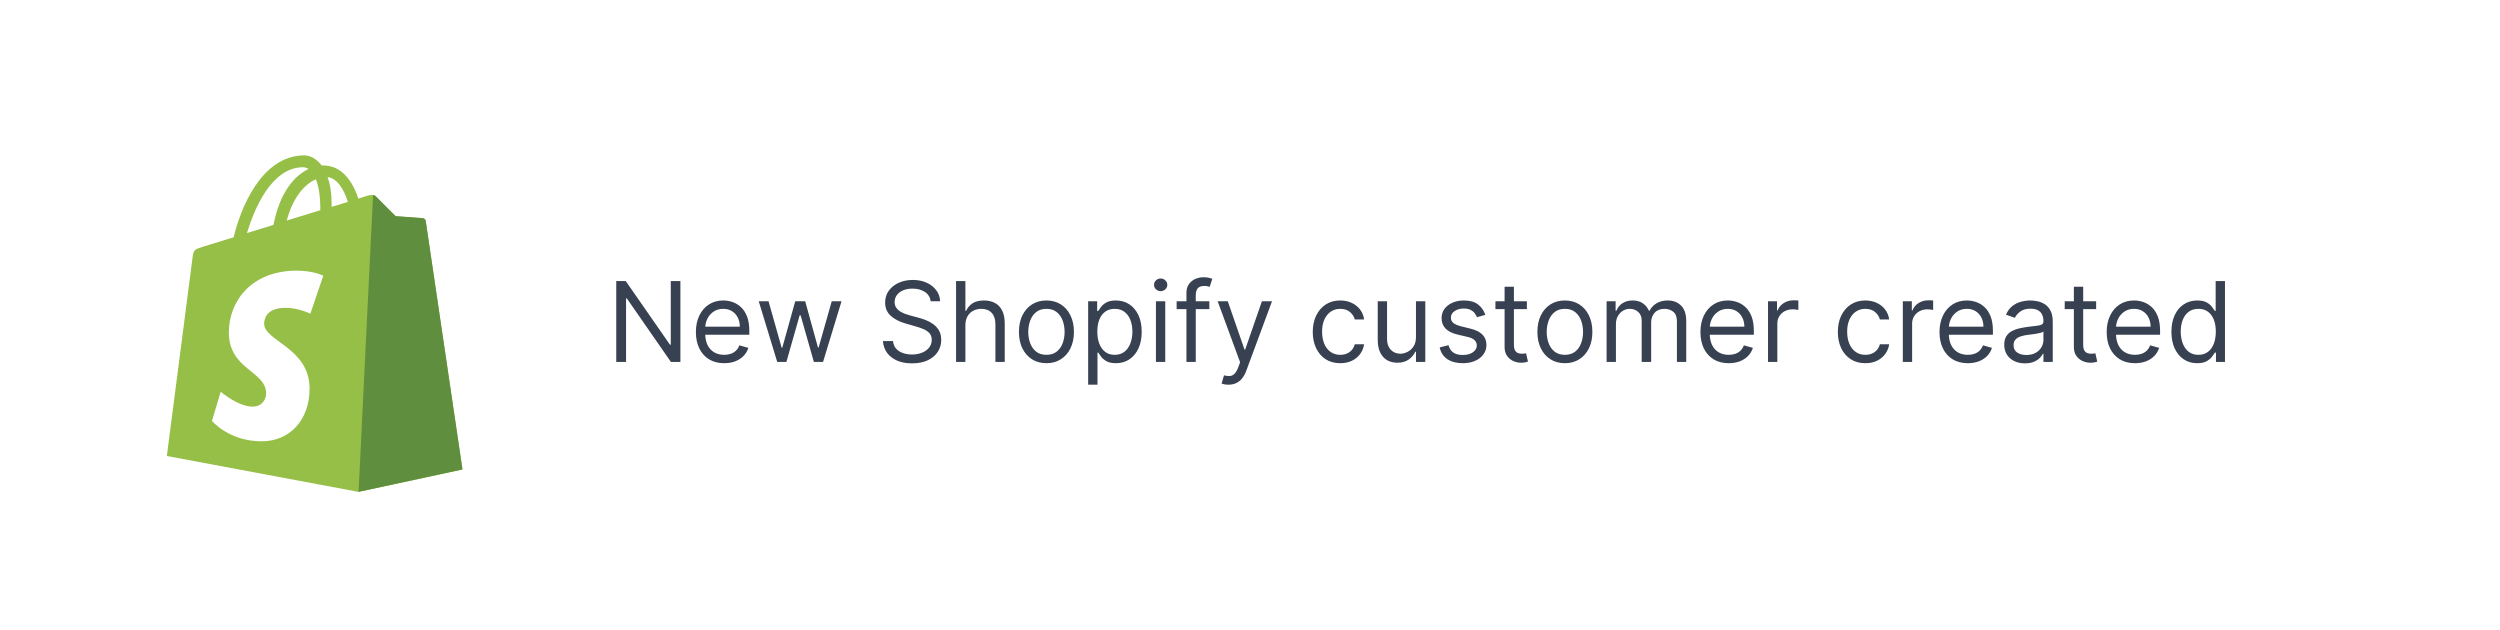
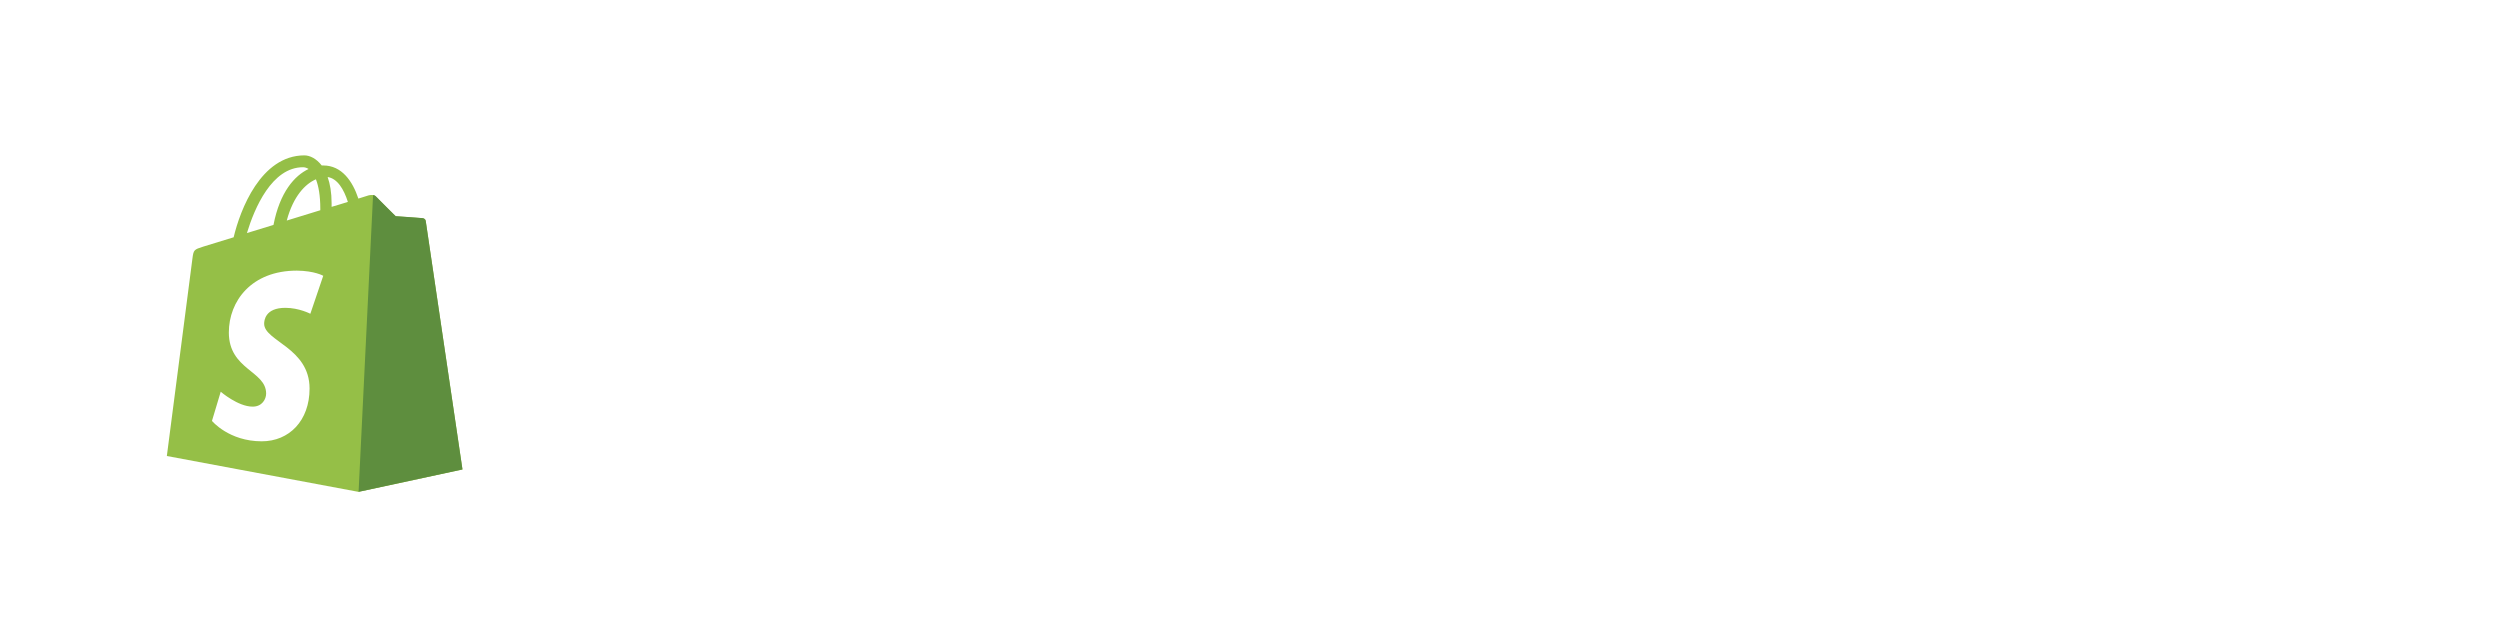
<svg xmlns="http://www.w3.org/2000/svg" width="472" height="119" viewBox="0 0 472 119" fill="none">
  <g filter="url(#filter0_dd_664_20778)">
-     <path d="M3.5 18.333C3.5 9.496 10.663 2.333 19.5 2.333H452.5C461.337 2.333 468.5 9.496 468.5 18.333V98.333C468.5 107.17 461.337 114.333 452.5 114.333H19.5C10.664 114.333 3.5 107.17 3.5 98.333V18.333Z" fill="white" />
+     <path d="M3.5 18.333C3.5 9.496 10.663 2.333 19.5 2.333H452.5V98.333C468.5 107.17 461.337 114.333 452.5 114.333H19.5C10.664 114.333 3.5 107.17 3.5 98.333V18.333Z" fill="white" />
    <g filter="url(#filter1_d_664_20778)">
      <path d="M88.833 18.333H30.167C24.276 18.333 19.5 23.109 19.5 29V87.666C19.5 93.557 24.276 98.333 30.167 98.333H88.833C94.724 98.333 99.5 93.557 99.5 87.666V29C99.5 23.109 94.724 18.333 88.833 18.333Z" fill="white" />
      <path d="M80.393 38.72C80.353 38.386 80.06 38.226 79.833 38.2C79.607 38.16 74.7 37.826 74.7 37.826C74.7 37.826 71.287 34.453 70.953 34.08C70.58 33.706 69.873 33.813 69.567 33.893C69.527 33.893 68.82 34.12 67.66 34.493C66.58 31.24 64.553 28.24 61.033 28.24H60.74C59.727 26.933 58.5 26.333 57.447 26.333C49.247 26.373 45.353 36.586 44.113 41.8C40.927 42.773 38.687 43.48 38.38 43.56C36.62 44.12 36.54 44.16 36.327 45.84C36.14 47.146 31.5 83.093 31.5 83.093L67.7 89.866L87.313 85.64C87.313 85.64 80.42 39.066 80.38 38.72H80.393ZM65.673 35.12C64.78 35.413 63.727 35.72 62.607 36.053V35.373C62.607 33.346 62.313 31.706 61.86 30.426C63.7 30.693 64.927 32.746 65.673 35.106V35.12ZM59.647 30.853C60.14 32.12 60.473 33.92 60.473 36.36V36.693C58.487 37.293 56.313 37.96 54.14 38.64C55.38 34 57.66 31.706 59.647 30.853ZM57.207 28.573C57.54 28.573 57.913 28.68 58.26 28.906C55.633 30.146 52.833 33.253 51.633 39.466C49.913 39.986 48.193 40.52 46.62 41C48.047 36.28 51.34 28.573 57.22 28.573H57.207Z" fill="#95BF47" />
      <path d="M79.834 38.186C79.607 38.146 74.7 37.813 74.7 37.813C74.7 37.813 71.287 34.439 70.954 34.066C70.807 33.919 70.62 33.839 70.434 33.839L67.7 89.853L87.314 85.626C87.314 85.626 80.42 39.053 80.38 38.746C80.34 38.413 80.047 38.226 79.82 38.186H79.834Z" fill="#5E8E3E" />
      <path d="M61.033 49.053L58.593 56.239C58.593 56.239 56.459 55.119 53.873 55.119C50.059 55.119 49.873 57.519 49.873 58.119C49.873 61.413 58.446 62.653 58.446 70.359C58.446 76.426 54.593 80.319 49.419 80.319C43.206 80.319 40.02 76.466 40.02 76.466L41.673 70.959C41.673 70.959 44.926 73.773 47.7 73.773C49.499 73.773 50.246 72.346 50.246 71.306C50.246 66.999 43.206 66.813 43.206 59.773C43.206 53.853 47.473 48.093 56.046 48.093C59.419 48.133 61.02 49.066 61.02 49.066L61.033 49.053Z" fill="white" />
    </g>
-     <path d="M128.46 51.06V66.333H126.67L118.348 54.342H118.199V66.333H116.349V51.06H118.139L126.491 63.082H126.641V51.06H128.46ZM136.725 66.572C135.621 66.572 134.669 66.328 133.869 65.841C133.073 65.349 132.459 64.663 132.027 63.783C131.599 62.898 131.385 61.868 131.385 60.695C131.385 59.522 131.599 58.488 132.027 57.593C132.459 56.693 133.061 55.992 133.831 55.49C134.607 54.983 135.512 54.729 136.546 54.729C137.142 54.729 137.732 54.829 138.313 55.028C138.895 55.227 139.424 55.55 139.902 55.997C140.379 56.44 140.759 57.026 141.043 57.757C141.326 58.488 141.468 59.388 141.468 60.457V61.202H132.638V59.681H139.678C139.678 59.035 139.549 58.458 139.29 57.951C139.037 57.444 138.674 57.044 138.201 56.75C137.734 56.457 137.182 56.31 136.546 56.31C135.845 56.31 135.238 56.484 134.726 56.832C134.219 57.175 133.829 57.623 133.555 58.175C133.282 58.727 133.145 59.318 133.145 59.95V60.964C133.145 61.829 133.294 62.562 133.593 63.164C133.896 63.76 134.316 64.215 134.853 64.528C135.39 64.837 136.014 64.991 136.725 64.991C137.187 64.991 137.605 64.926 137.978 64.797C138.356 64.663 138.681 64.464 138.955 64.2C139.228 63.932 139.439 63.599 139.589 63.201L141.289 63.678C141.11 64.255 140.809 64.762 140.386 65.2C139.964 65.632 139.442 65.97 138.82 66.214C138.199 66.452 137.5 66.572 136.725 66.572ZM146.74 66.333L143.25 54.879H145.1L147.575 63.648H147.695L150.141 54.879H152.02L154.436 63.618H154.555L157.031 54.879H158.881L155.391 66.333H153.661L151.155 57.533H150.976L148.47 66.333H146.74ZM175.705 54.879C175.615 54.123 175.252 53.536 174.616 53.118C173.979 52.701 173.199 52.492 172.274 52.492C171.598 52.492 171.006 52.602 170.499 52.82C169.997 53.039 169.604 53.34 169.321 53.723C169.043 54.105 168.903 54.54 168.903 55.028C168.903 55.435 169 55.786 169.194 56.079C169.393 56.367 169.647 56.609 169.955 56.803C170.263 56.991 170.586 57.148 170.924 57.272C171.263 57.392 171.573 57.489 171.857 57.563L173.408 57.981C173.805 58.085 174.248 58.229 174.735 58.413C175.227 58.597 175.697 58.848 176.145 59.166C176.597 59.48 176.97 59.882 177.263 60.375C177.557 60.867 177.703 61.471 177.703 62.187C177.703 63.012 177.487 63.758 177.054 64.424C176.627 65.09 176 65.62 175.175 66.012C174.355 66.405 173.358 66.602 172.185 66.602C171.091 66.602 170.144 66.425 169.343 66.072C168.548 65.719 167.922 65.227 167.464 64.595C167.012 63.964 166.756 63.231 166.696 62.395H168.605C168.655 62.972 168.849 63.45 169.187 63.827C169.53 64.2 169.962 64.479 170.484 64.663C171.011 64.841 171.578 64.931 172.185 64.931C172.891 64.931 173.525 64.817 174.086 64.588C174.648 64.354 175.093 64.031 175.421 63.618C175.749 63.201 175.913 62.714 175.913 62.157C175.913 61.65 175.772 61.237 175.488 60.919C175.205 60.601 174.832 60.342 174.37 60.143C173.907 59.944 173.408 59.77 172.871 59.621L170.992 59.084C169.798 58.741 168.854 58.252 168.158 57.615C167.462 56.979 167.114 56.146 167.114 55.117C167.114 54.262 167.345 53.516 167.807 52.88C168.275 52.239 168.901 51.741 169.687 51.388C170.477 51.031 171.359 50.852 172.334 50.852C173.318 50.852 174.193 51.028 174.959 51.381C175.725 51.729 176.331 52.206 176.778 52.813C177.231 53.419 177.47 54.108 177.494 54.879H175.705ZM182.265 59.442V66.333H180.505V51.06H182.265V56.668H182.414C182.683 56.077 183.086 55.607 183.623 55.259C184.164 54.906 184.885 54.729 185.785 54.729C186.566 54.729 187.249 54.886 187.836 55.199C188.423 55.507 188.877 55.982 189.201 56.623C189.529 57.26 189.693 58.07 189.693 59.055V66.333H187.933V59.174C187.933 58.264 187.697 57.561 187.224 57.063C186.757 56.561 186.108 56.31 185.278 56.31C184.701 56.31 184.184 56.432 183.727 56.676C183.275 56.919 182.917 57.275 182.653 57.742C182.395 58.209 182.265 58.776 182.265 59.442ZM197.566 66.572C196.532 66.572 195.625 66.326 194.844 65.833C194.068 65.341 193.462 64.653 193.024 63.768C192.592 62.883 192.376 61.849 192.376 60.665C192.376 59.472 192.592 58.431 193.024 57.541C193.462 56.651 194.068 55.96 194.844 55.468C195.625 54.975 196.532 54.729 197.566 54.729C198.6 54.729 199.505 54.975 200.28 55.468C201.061 55.96 201.668 56.651 202.1 57.541C202.538 58.431 202.756 59.472 202.756 60.665C202.756 61.849 202.538 62.883 202.1 63.768C201.668 64.653 201.061 65.341 200.28 65.833C199.505 66.326 198.6 66.572 197.566 66.572ZM197.566 64.991C198.351 64.991 198.998 64.789 199.505 64.387C200.012 63.984 200.387 63.455 200.631 62.798C200.875 62.142 200.996 61.431 200.996 60.665C200.996 59.9 200.875 59.186 200.631 58.525C200.387 57.864 200.012 57.33 199.505 56.922C198.998 56.514 198.351 56.31 197.566 56.31C196.78 56.31 196.134 56.514 195.627 56.922C195.12 57.33 194.745 57.864 194.501 58.525C194.257 59.186 194.136 59.9 194.136 60.665C194.136 61.431 194.257 62.142 194.501 62.798C194.745 63.455 195.12 63.984 195.627 64.387C196.134 64.789 196.78 64.991 197.566 64.991ZM205.443 70.629V54.879H207.143V56.698H207.352C207.481 56.499 207.66 56.246 207.889 55.937C208.123 55.624 208.456 55.346 208.888 55.102C209.326 54.854 209.917 54.729 210.663 54.729C211.627 54.729 212.478 54.97 213.213 55.453C213.949 55.935 214.523 56.618 214.936 57.504C215.349 58.388 215.555 59.432 215.555 60.636C215.555 61.849 215.349 62.9 214.936 63.79C214.523 64.675 213.952 65.361 213.221 65.848C212.49 66.331 211.647 66.572 210.693 66.572C209.957 66.572 209.368 66.45 208.925 66.206C208.483 65.958 208.142 65.677 207.904 65.364C207.665 65.045 207.481 64.782 207.352 64.573H207.203V70.629H205.443ZM207.173 60.606C207.173 61.471 207.3 62.234 207.553 62.895C207.807 63.551 208.177 64.066 208.664 64.439C209.152 64.807 209.748 64.991 210.454 64.991C211.19 64.991 211.804 64.797 212.296 64.409C212.793 64.016 213.166 63.489 213.415 62.828C213.668 62.162 213.795 61.421 213.795 60.606C213.795 59.8 213.671 59.075 213.422 58.428C213.179 57.777 212.808 57.262 212.311 56.885C211.819 56.502 211.2 56.31 210.454 56.31C209.738 56.31 209.137 56.492 208.65 56.855C208.162 57.213 207.794 57.715 207.546 58.361C207.297 59.002 207.173 59.751 207.173 60.606ZM218.24 66.333V54.879H220V66.333H218.24ZM219.135 52.969C218.792 52.969 218.496 52.852 218.247 52.619C218.004 52.385 217.882 52.104 217.882 51.776C217.882 51.448 218.004 51.167 218.247 50.934C218.496 50.7 218.792 50.583 219.135 50.583C219.478 50.583 219.771 50.7 220.015 50.934C220.263 51.167 220.387 51.448 220.387 51.776C220.387 52.104 220.263 52.385 220.015 52.619C219.771 52.852 219.478 52.969 219.135 52.969ZM228.324 54.879V56.37H222.149V54.879H228.324ZM223.999 66.333V53.297C223.999 52.641 224.153 52.094 224.461 51.657C224.769 51.219 225.169 50.891 225.662 50.672C226.154 50.454 226.673 50.344 227.22 50.344C227.653 50.344 228.006 50.379 228.279 50.449C228.553 50.518 228.756 50.583 228.891 50.643L228.384 52.164C228.294 52.134 228.17 52.097 228.011 52.052C227.857 52.007 227.653 51.985 227.399 51.985C226.818 51.985 226.397 52.132 226.139 52.425C225.885 52.718 225.759 53.148 225.759 53.715V66.333H223.999ZM231.924 70.629C231.626 70.629 231.36 70.604 231.126 70.554C230.892 70.509 230.731 70.464 230.641 70.42L231.089 68.868C231.516 68.978 231.894 69.018 232.222 68.988C232.55 68.958 232.841 68.811 233.095 68.548C233.353 68.289 233.589 67.869 233.803 67.288L234.131 66.393L229.896 54.879H231.805L234.967 64.006H235.086L238.248 54.879H240.157L235.295 68.004C235.076 68.595 234.805 69.085 234.482 69.473C234.159 69.865 233.783 70.156 233.356 70.345C232.933 70.534 232.456 70.629 231.924 70.629ZM253.04 66.572C251.966 66.572 251.041 66.318 250.265 65.811C249.49 65.304 248.893 64.605 248.476 63.715C248.058 62.826 247.849 61.809 247.849 60.665C247.849 59.502 248.063 58.475 248.491 57.586C248.923 56.691 249.525 55.992 250.295 55.49C251.071 54.983 251.976 54.729 253.01 54.729C253.815 54.729 254.541 54.879 255.187 55.177C255.834 55.475 256.363 55.893 256.776 56.43C257.188 56.967 257.444 57.593 257.544 58.309H255.784C255.65 57.787 255.351 57.325 254.889 56.922C254.432 56.514 253.815 56.31 253.04 56.31C252.354 56.31 251.752 56.489 251.235 56.847C250.723 57.2 250.323 57.7 250.034 58.346C249.751 58.987 249.609 59.741 249.609 60.606C249.609 61.491 249.748 62.261 250.027 62.917C250.31 63.574 250.708 64.083 251.22 64.446C251.737 64.809 252.344 64.991 253.04 64.991C253.497 64.991 253.912 64.911 254.285 64.752C254.658 64.593 254.974 64.364 255.232 64.066C255.491 63.768 255.675 63.41 255.784 62.992H257.544C257.444 63.668 257.198 64.277 256.806 64.819C256.418 65.356 255.903 65.784 255.262 66.102C254.626 66.415 253.885 66.572 253.04 66.572ZM267.335 61.65V54.879H269.095V66.333H267.335V64.394H267.216C266.948 64.976 266.53 65.47 265.963 65.878C265.396 66.281 264.681 66.482 263.816 66.482C263.1 66.482 262.463 66.326 261.906 66.012C261.35 65.694 260.912 65.217 260.594 64.581C260.276 63.939 260.117 63.131 260.117 62.157V54.879H261.877V62.038C261.877 62.873 262.11 63.539 262.578 64.036C263.05 64.533 263.651 64.782 264.382 64.782C264.82 64.782 265.265 64.67 265.717 64.446C266.175 64.223 266.557 63.88 266.866 63.417C267.179 62.955 267.335 62.366 267.335 61.65ZM280.432 57.444L278.851 57.891C278.752 57.628 278.605 57.372 278.411 57.123C278.223 56.87 277.964 56.661 277.636 56.497C277.308 56.333 276.888 56.251 276.376 56.251C275.675 56.251 275.09 56.412 274.623 56.735C274.161 57.053 273.93 57.459 273.93 57.951C273.93 58.388 274.089 58.734 274.407 58.987C274.725 59.241 275.222 59.452 275.898 59.621L277.599 60.039C278.623 60.288 279.386 60.668 279.888 61.18C280.39 61.687 280.641 62.341 280.641 63.141C280.641 63.797 280.452 64.384 280.074 64.901C279.702 65.418 279.18 65.826 278.508 66.124C277.837 66.422 277.057 66.572 276.167 66.572C274.998 66.572 274.032 66.318 273.266 65.811C272.5 65.304 272.016 64.563 271.812 63.589L273.482 63.171C273.641 63.788 273.942 64.25 274.384 64.558C274.832 64.866 275.416 65.02 276.137 65.02C276.957 65.02 277.609 64.847 278.091 64.499C278.578 64.145 278.822 63.723 278.822 63.231C278.822 62.833 278.682 62.5 278.404 62.231C278.126 61.958 277.698 61.754 277.121 61.62L275.212 61.172C274.163 60.924 273.393 60.539 272.9 60.017C272.413 59.49 272.17 58.831 272.17 58.04C272.17 57.394 272.351 56.822 272.714 56.325C273.082 55.828 273.582 55.438 274.213 55.154C274.849 54.871 275.57 54.729 276.376 54.729C277.509 54.729 278.399 54.978 279.045 55.475C279.697 55.972 280.159 56.629 280.432 57.444ZM288.272 54.879V56.37H282.336V54.879H288.272ZM284.066 52.134H285.826V63.052C285.826 63.549 285.898 63.922 286.042 64.17C286.191 64.414 286.38 64.578 286.609 64.663C286.843 64.742 287.089 64.782 287.347 64.782C287.541 64.782 287.7 64.772 287.825 64.752C287.949 64.727 288.048 64.707 288.123 64.692L288.481 66.273C288.362 66.318 288.195 66.363 287.981 66.408C287.767 66.457 287.496 66.482 287.168 66.482C286.671 66.482 286.184 66.375 285.707 66.162C285.234 65.948 284.842 65.622 284.528 65.185C284.22 64.747 284.066 64.195 284.066 63.529V52.134ZM295.45 66.572C294.416 66.572 293.508 66.326 292.728 65.833C291.952 65.341 291.346 64.653 290.908 63.768C290.476 62.883 290.259 61.849 290.259 60.665C290.259 59.472 290.476 58.431 290.908 57.541C291.346 56.651 291.952 55.96 292.728 55.468C293.508 54.975 294.416 54.729 295.45 54.729C296.484 54.729 297.389 54.975 298.164 55.468C298.945 55.96 299.551 56.651 299.984 57.541C300.421 58.431 300.64 59.472 300.64 60.665C300.64 61.849 300.421 62.883 299.984 63.768C299.551 64.653 298.945 65.341 298.164 65.833C297.389 66.326 296.484 66.572 295.45 66.572ZM295.45 64.991C296.235 64.991 296.882 64.789 297.389 64.387C297.896 63.984 298.271 63.455 298.515 62.798C298.758 62.142 298.88 61.431 298.88 60.665C298.88 59.9 298.758 59.186 298.515 58.525C298.271 57.864 297.896 57.33 297.389 56.922C296.882 56.514 296.235 56.31 295.45 56.31C294.664 56.31 294.018 56.514 293.511 56.922C293.004 57.33 292.628 57.864 292.385 58.525C292.141 59.186 292.019 59.9 292.019 60.665C292.019 61.431 292.141 62.142 292.385 62.798C292.628 63.455 293.004 63.984 293.511 64.387C294.018 64.789 294.664 64.991 295.45 64.991ZM303.327 66.333V54.879H305.027V56.668H305.176C305.415 56.057 305.8 55.582 306.332 55.244C306.864 54.901 307.503 54.729 308.248 54.729C309.004 54.729 309.633 54.901 310.135 55.244C310.642 55.582 311.038 56.057 311.321 56.668H311.44C311.734 56.077 312.174 55.607 312.76 55.259C313.347 54.906 314.05 54.729 314.871 54.729C315.895 54.729 316.733 55.05 317.384 55.691C318.035 56.328 318.361 57.319 318.361 58.667V66.333H316.601V58.667C316.601 57.822 316.37 57.218 315.907 56.855C315.445 56.492 314.9 56.31 314.274 56.31C313.469 56.31 312.845 56.554 312.402 57.041C311.96 57.523 311.739 58.135 311.739 58.876V66.333H309.949V58.488C309.949 57.837 309.737 57.312 309.315 56.914C308.892 56.512 308.348 56.31 307.682 56.31C307.224 56.31 306.797 56.432 306.399 56.676C306.006 56.919 305.688 57.257 305.445 57.69C305.206 58.117 305.087 58.612 305.087 59.174V66.333H303.327ZM326.381 66.572C325.277 66.572 324.325 66.328 323.525 65.841C322.729 65.349 322.116 64.663 321.683 63.783C321.255 62.898 321.042 61.868 321.042 60.695C321.042 59.522 321.255 58.488 321.683 57.593C322.116 56.693 322.717 55.992 323.488 55.49C324.263 54.983 325.168 54.729 326.202 54.729C326.799 54.729 327.388 54.829 327.97 55.028C328.551 55.227 329.081 55.55 329.558 55.997C330.035 56.44 330.416 57.026 330.699 57.757C330.982 58.488 331.124 59.388 331.124 60.457V61.202H322.294V59.681H329.334C329.334 59.035 329.205 58.458 328.946 57.951C328.693 57.444 328.33 57.044 327.858 56.75C327.39 56.457 326.839 56.31 326.202 56.31C325.501 56.31 324.895 56.484 324.383 56.832C323.875 57.175 323.485 57.623 323.212 58.175C322.938 58.727 322.802 59.318 322.802 59.95V60.964C322.802 61.829 322.951 62.562 323.249 63.164C323.552 63.76 323.972 64.215 324.509 64.528C325.046 64.837 325.67 64.991 326.381 64.991C326.843 64.991 327.261 64.926 327.634 64.797C328.012 64.663 328.337 64.464 328.611 64.2C328.884 63.932 329.096 63.599 329.245 63.201L330.945 63.678C330.766 64.255 330.465 64.762 330.043 65.2C329.62 65.632 329.098 65.97 328.477 66.214C327.855 66.452 327.157 66.572 326.381 66.572ZM333.801 66.333V54.879H335.502V56.609H335.621C335.83 56.042 336.207 55.582 336.754 55.229C337.301 54.876 337.918 54.7 338.604 54.7C338.733 54.7 338.895 54.702 339.089 54.707C339.282 54.712 339.429 54.719 339.528 54.729V56.519C339.469 56.504 339.332 56.482 339.118 56.452C338.91 56.417 338.688 56.4 338.455 56.4C337.898 56.4 337.401 56.517 336.963 56.75C336.531 56.979 336.188 57.297 335.934 57.705C335.685 58.108 335.561 58.567 335.561 59.084V66.333H333.801ZM352.174 66.572C351.1 66.572 350.176 66.318 349.4 65.811C348.625 65.304 348.028 64.605 347.61 63.715C347.193 62.826 346.984 61.809 346.984 60.665C346.984 59.502 347.198 58.475 347.625 57.586C348.058 56.691 348.659 55.992 349.43 55.49C350.206 54.983 351.11 54.729 352.145 54.729C352.95 54.729 353.676 54.879 354.322 55.177C354.968 55.475 355.498 55.893 355.911 56.43C356.323 56.967 356.579 57.593 356.679 58.309H354.919C354.784 57.787 354.486 57.325 354.024 56.922C353.566 56.514 352.95 56.31 352.174 56.31C351.488 56.31 350.887 56.489 350.37 56.847C349.858 57.2 349.457 57.7 349.169 58.346C348.886 58.987 348.744 59.741 348.744 60.606C348.744 61.491 348.883 62.261 349.162 62.917C349.445 63.574 349.843 64.083 350.355 64.446C350.872 64.809 351.478 64.991 352.174 64.991C352.632 64.991 353.047 64.911 353.42 64.752C353.793 64.593 354.108 64.364 354.367 64.066C354.625 63.768 354.809 63.41 354.919 62.992H356.679C356.579 63.668 356.333 64.277 355.94 64.819C355.553 65.356 355.038 65.784 354.397 66.102C353.76 66.415 353.02 66.572 352.174 66.572ZM359.251 66.333V54.879H360.952V56.609H361.071C361.28 56.042 361.658 55.582 362.205 55.229C362.751 54.876 363.368 54.7 364.054 54.7C364.183 54.7 364.345 54.702 364.539 54.707C364.733 54.712 364.879 54.719 364.979 54.729V56.519C364.919 56.504 364.782 56.482 364.569 56.452C364.36 56.417 364.138 56.4 363.905 56.4C363.348 56.4 362.851 56.517 362.413 56.75C361.981 56.979 361.638 57.297 361.384 57.705C361.136 58.108 361.011 58.567 361.011 59.084V66.333H359.251ZM371.519 66.572C370.415 66.572 369.463 66.328 368.663 65.841C367.867 65.349 367.253 64.663 366.821 63.783C366.393 62.898 366.179 61.868 366.179 60.695C366.179 59.522 366.393 58.488 366.821 57.593C367.253 56.693 367.855 55.992 368.625 55.49C369.401 54.983 370.306 54.729 371.34 54.729C371.936 54.729 372.526 54.829 373.107 55.028C373.689 55.227 374.218 55.55 374.696 55.997C375.173 56.44 375.553 57.026 375.837 57.757C376.12 58.488 376.262 59.388 376.262 60.457V61.202H367.432V59.681H374.472C374.472 59.035 374.343 58.458 374.084 57.951C373.831 57.444 373.468 57.044 372.995 56.75C372.528 56.457 371.976 56.31 371.34 56.31C370.639 56.31 370.032 56.484 369.52 56.832C369.013 57.175 368.623 57.623 368.349 58.175C368.076 58.727 367.939 59.318 367.939 59.95V60.964C367.939 61.829 368.088 62.562 368.387 63.164C368.69 63.76 369.11 64.215 369.647 64.528C370.184 64.837 370.808 64.991 371.519 64.991C371.981 64.991 372.399 64.926 372.772 64.797C373.15 64.663 373.475 64.464 373.749 64.2C374.022 63.932 374.233 63.599 374.382 63.201L376.083 63.678C375.904 64.255 375.603 64.762 375.18 65.2C374.758 65.632 374.236 65.97 373.614 66.214C372.993 66.452 372.294 66.572 371.519 66.572ZM382.31 66.602C381.584 66.602 380.925 66.465 380.333 66.191C379.742 65.913 379.272 65.513 378.924 64.991C378.576 64.464 378.402 63.827 378.402 63.082C378.402 62.425 378.531 61.893 378.79 61.486C379.048 61.073 379.394 60.75 379.826 60.516C380.259 60.283 380.736 60.109 381.258 59.994C381.785 59.875 382.315 59.781 382.847 59.711C383.543 59.621 384.107 59.554 384.539 59.51C384.977 59.46 385.295 59.378 385.494 59.263C385.698 59.149 385.8 58.95 385.8 58.667V58.607C385.8 57.871 385.598 57.3 385.196 56.892C384.798 56.484 384.194 56.281 383.384 56.281C382.543 56.281 381.885 56.464 381.407 56.832C380.93 57.2 380.594 57.593 380.401 58.011L378.73 57.414C379.028 56.718 379.426 56.176 379.923 55.788C380.425 55.395 380.972 55.122 381.564 54.968C382.161 54.809 382.747 54.729 383.324 54.729C383.692 54.729 384.114 54.774 384.592 54.864C385.074 54.948 385.539 55.125 385.986 55.393C386.439 55.661 386.814 56.067 387.112 56.609C387.411 57.151 387.56 57.876 387.56 58.786V66.333H385.8V64.782H385.71C385.591 65.031 385.392 65.296 385.114 65.58C384.835 65.863 384.465 66.104 384.002 66.303C383.54 66.502 382.976 66.602 382.31 66.602ZM382.578 65.02C383.274 65.02 383.861 64.884 384.338 64.61C384.82 64.337 385.183 63.984 385.427 63.551C385.675 63.119 385.8 62.664 385.8 62.187V60.576C385.725 60.665 385.561 60.747 385.308 60.822C385.059 60.892 384.771 60.954 384.442 61.008C384.119 61.058 383.804 61.103 383.495 61.143C383.192 61.178 382.946 61.207 382.757 61.232C382.3 61.292 381.872 61.389 381.474 61.523C381.082 61.652 380.763 61.849 380.52 62.112C380.281 62.371 380.162 62.724 380.162 63.171C380.162 63.783 380.388 64.245 380.841 64.558C381.298 64.866 381.877 65.02 382.578 65.02ZM395.753 54.879V56.37H389.817V54.879H395.753ZM391.547 52.134H393.307V63.052C393.307 63.549 393.38 63.922 393.524 64.17C393.673 64.414 393.862 64.578 394.09 64.663C394.324 64.742 394.57 64.782 394.829 64.782C395.023 64.782 395.182 64.772 395.306 64.752C395.43 64.727 395.53 64.707 395.604 64.692L395.962 66.273C395.843 66.318 395.676 66.363 395.463 66.408C395.249 66.457 394.978 66.482 394.65 66.482C394.153 66.482 393.665 66.375 393.188 66.162C392.716 65.948 392.323 65.622 392.01 65.185C391.702 64.747 391.547 64.195 391.547 63.529V52.134ZM403.08 66.572C401.977 66.572 401.025 66.328 400.224 65.841C399.429 65.349 398.815 64.663 398.382 63.783C397.955 62.898 397.741 61.868 397.741 60.695C397.741 59.522 397.955 58.488 398.382 57.593C398.815 56.693 399.416 55.992 400.187 55.49C400.962 54.983 401.867 54.729 402.901 54.729C403.498 54.729 404.087 54.829 404.669 55.028C405.25 55.227 405.78 55.55 406.257 55.997C406.734 56.44 407.115 57.026 407.398 57.757C407.682 58.488 407.823 59.388 407.823 60.457V61.202H398.994V59.681H406.033C406.033 59.035 405.904 58.458 405.646 57.951C405.392 57.444 405.029 57.044 404.557 56.75C404.09 56.457 403.538 56.31 402.901 56.31C402.2 56.31 401.594 56.484 401.082 56.832C400.575 57.175 400.184 57.623 399.911 58.175C399.638 58.727 399.501 59.318 399.501 59.95V60.964C399.501 61.829 399.65 62.562 399.948 63.164C400.252 63.76 400.672 64.215 401.209 64.528C401.745 64.837 402.369 64.991 403.08 64.991C403.543 64.991 403.96 64.926 404.333 64.797C404.711 64.663 405.037 64.464 405.31 64.2C405.584 63.932 405.795 63.599 405.944 63.201L407.644 63.678C407.465 64.255 407.165 64.762 406.742 65.2C406.319 65.632 405.797 65.97 405.176 66.214C404.554 66.452 403.856 66.572 403.08 66.572ZM414.826 66.572C413.871 66.572 413.028 66.331 412.298 65.848C411.567 65.361 410.995 64.675 410.582 63.79C410.17 62.9 409.964 61.849 409.964 60.636C409.964 59.432 410.17 58.388 410.582 57.504C410.995 56.618 411.569 55.935 412.305 55.453C413.041 54.97 413.891 54.729 414.856 54.729C415.601 54.729 416.19 54.854 416.623 55.102C417.06 55.346 417.394 55.624 417.622 55.937C417.856 56.246 418.037 56.499 418.167 56.698H418.316V51.06H420.076V66.333H418.375V64.573H418.167C418.037 64.782 417.853 65.045 417.615 65.364C417.376 65.677 417.036 65.958 416.593 66.206C416.151 66.45 415.562 66.572 414.826 66.572ZM415.064 64.991C415.77 64.991 416.367 64.807 416.854 64.439C417.341 64.066 417.712 63.551 417.965 62.895C418.219 62.234 418.346 61.471 418.346 60.606C418.346 59.751 418.221 59.002 417.973 58.361C417.724 57.715 417.356 57.213 416.869 56.855C416.382 56.492 415.78 56.31 415.064 56.31C414.319 56.31 413.697 56.502 413.2 56.885C412.708 57.262 412.337 57.777 412.089 58.428C411.845 59.075 411.723 59.8 411.723 60.606C411.723 61.421 411.848 62.162 412.096 62.828C412.35 63.489 412.723 64.016 413.215 64.409C413.712 64.797 414.329 64.991 415.064 64.991Z" fill="#374151" />
  </g>
  <defs>
    <filter id="filter0_dd_664_20778" x="0.5" y="0.333" width="471" height="118" filterUnits="userSpaceOnUse" color-interpolation-filters="sRGB">
      <feFlood flood-opacity="0" result="BackgroundImageFix" />
      <feColorMatrix in="SourceAlpha" type="matrix" values="0 0 0 0 0 0 0 0 0 0 0 0 0 0 0 0 0 0 127 0" result="hardAlpha" />
      <feMorphology radius="1" operator="erode" in="SourceAlpha" result="effect1_dropShadow_664_20778" />
      <feOffset dy="1" />
      <feGaussianBlur stdDeviation="1" />
      <feColorMatrix type="matrix" values="0 0 0 0 0 0 0 0 0 0 0 0 0 0 0 0 0 0 0.1 0" />
      <feBlend mode="normal" in2="BackgroundImageFix" result="effect1_dropShadow_664_20778" />
      <feColorMatrix in="SourceAlpha" type="matrix" values="0 0 0 0 0 0 0 0 0 0 0 0 0 0 0 0 0 0 127 0" result="hardAlpha" />
      <feOffset dy="1" />
      <feGaussianBlur stdDeviation="1.5" />
      <feColorMatrix type="matrix" values="0 0 0 0 0 0 0 0 0 0 0 0 0 0 0 0 0 0 0.1 0" />
      <feBlend mode="normal" in2="effect1_dropShadow_664_20778" result="effect2_dropShadow_664_20778" />
      <feBlend mode="normal" in="SourceGraphic" in2="effect2_dropShadow_664_20778" result="shape" />
    </filter>
    <filter id="filter1_d_664_20778" x="17.5" y="17.333" width="84" height="84" filterUnits="userSpaceOnUse" color-interpolation-filters="sRGB">
      <feFlood flood-opacity="0" result="BackgroundImageFix" />
      <feColorMatrix in="SourceAlpha" type="matrix" values="0 0 0 0 0 0 0 0 0 0 0 0 0 0 0 0 0 0 127 0" result="hardAlpha" />
      <feOffset dy="1" />
      <feGaussianBlur stdDeviation="1" />
      <feColorMatrix type="matrix" values="0 0 0 0 0 0 0 0 0 0 0 0 0 0 0 0 0 0 0.08 0" />
      <feBlend mode="normal" in2="BackgroundImageFix" result="effect1_dropShadow_664_20778" />
      <feBlend mode="normal" in="SourceGraphic" in2="effect1_dropShadow_664_20778" result="shape" />
    </filter>
  </defs>
</svg>